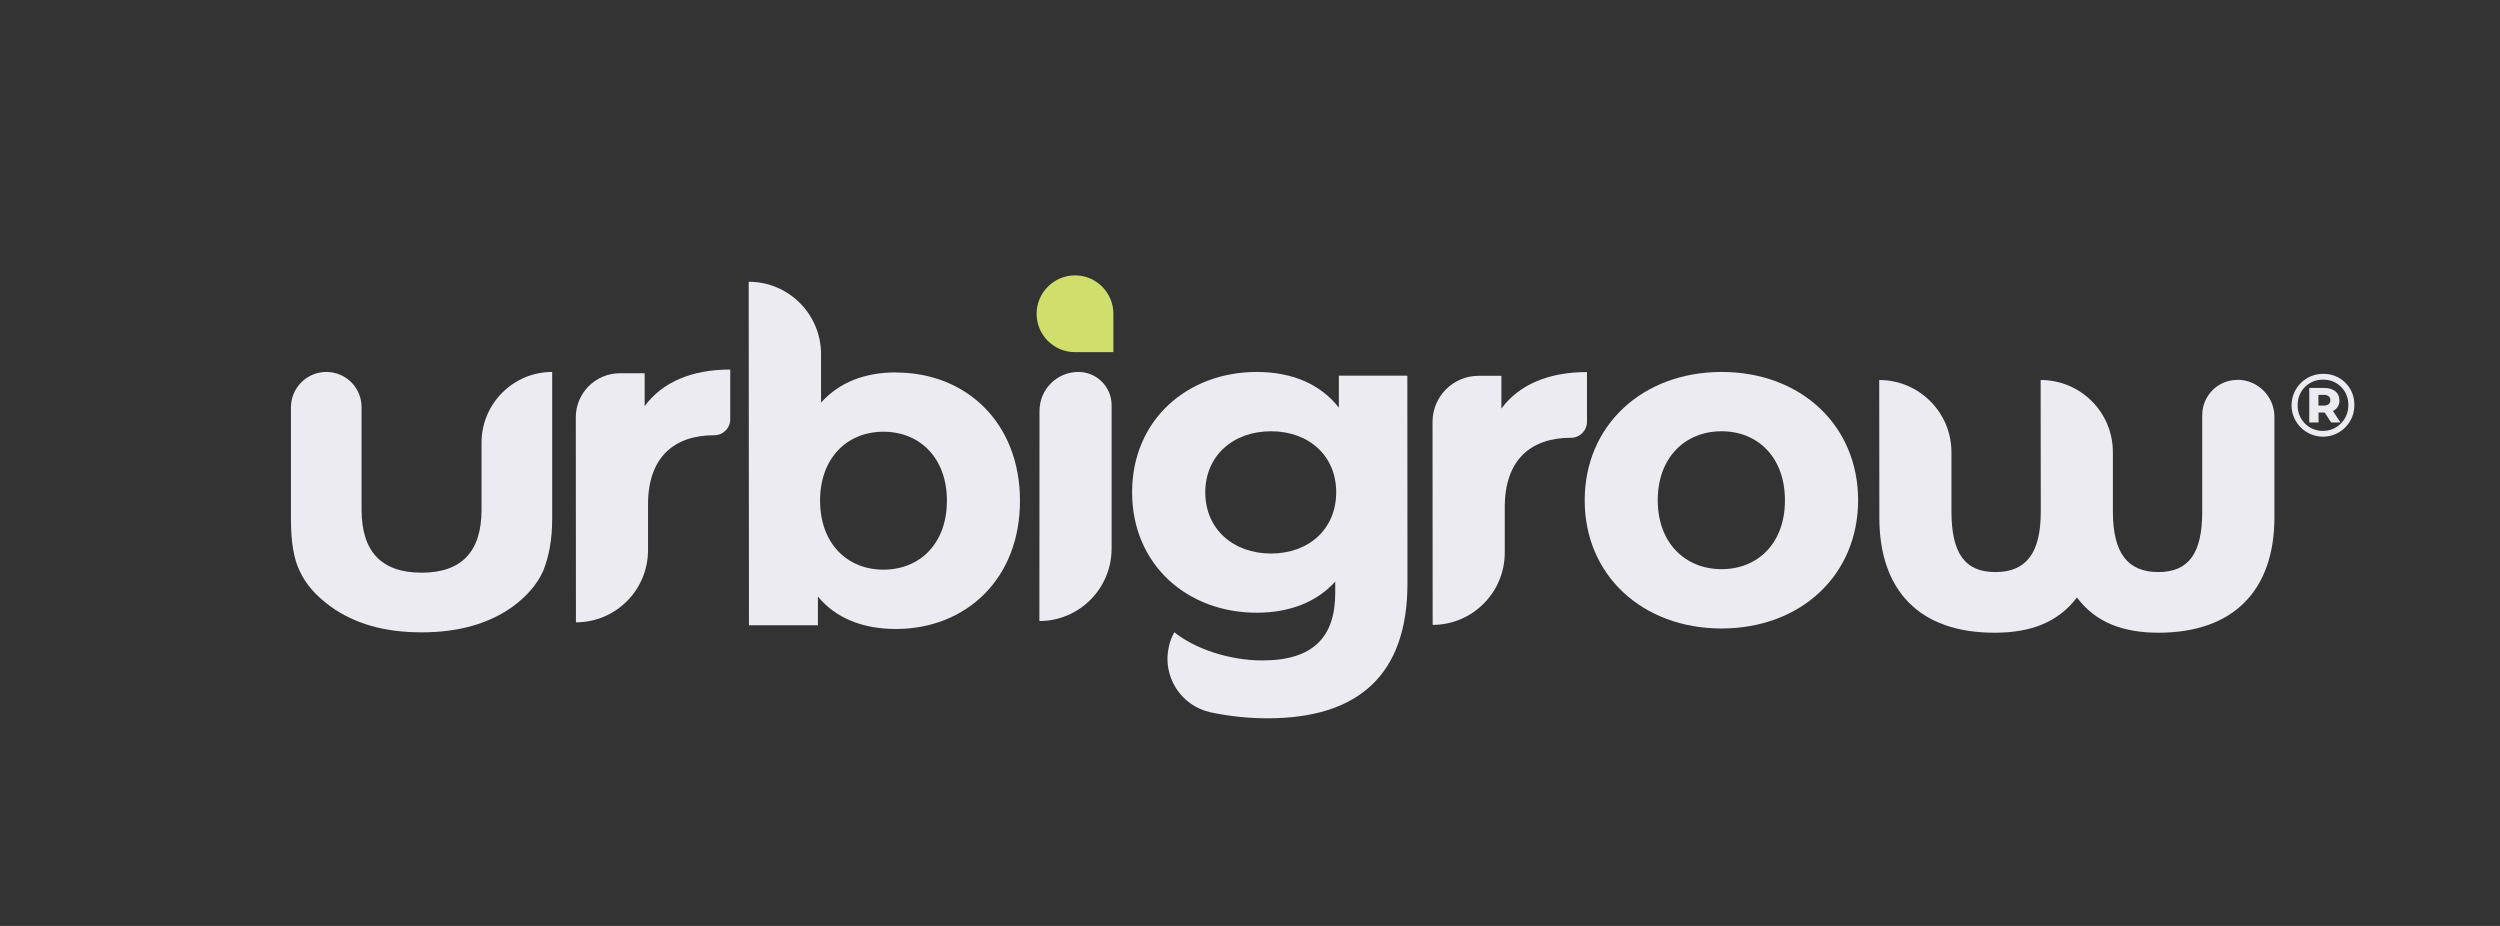
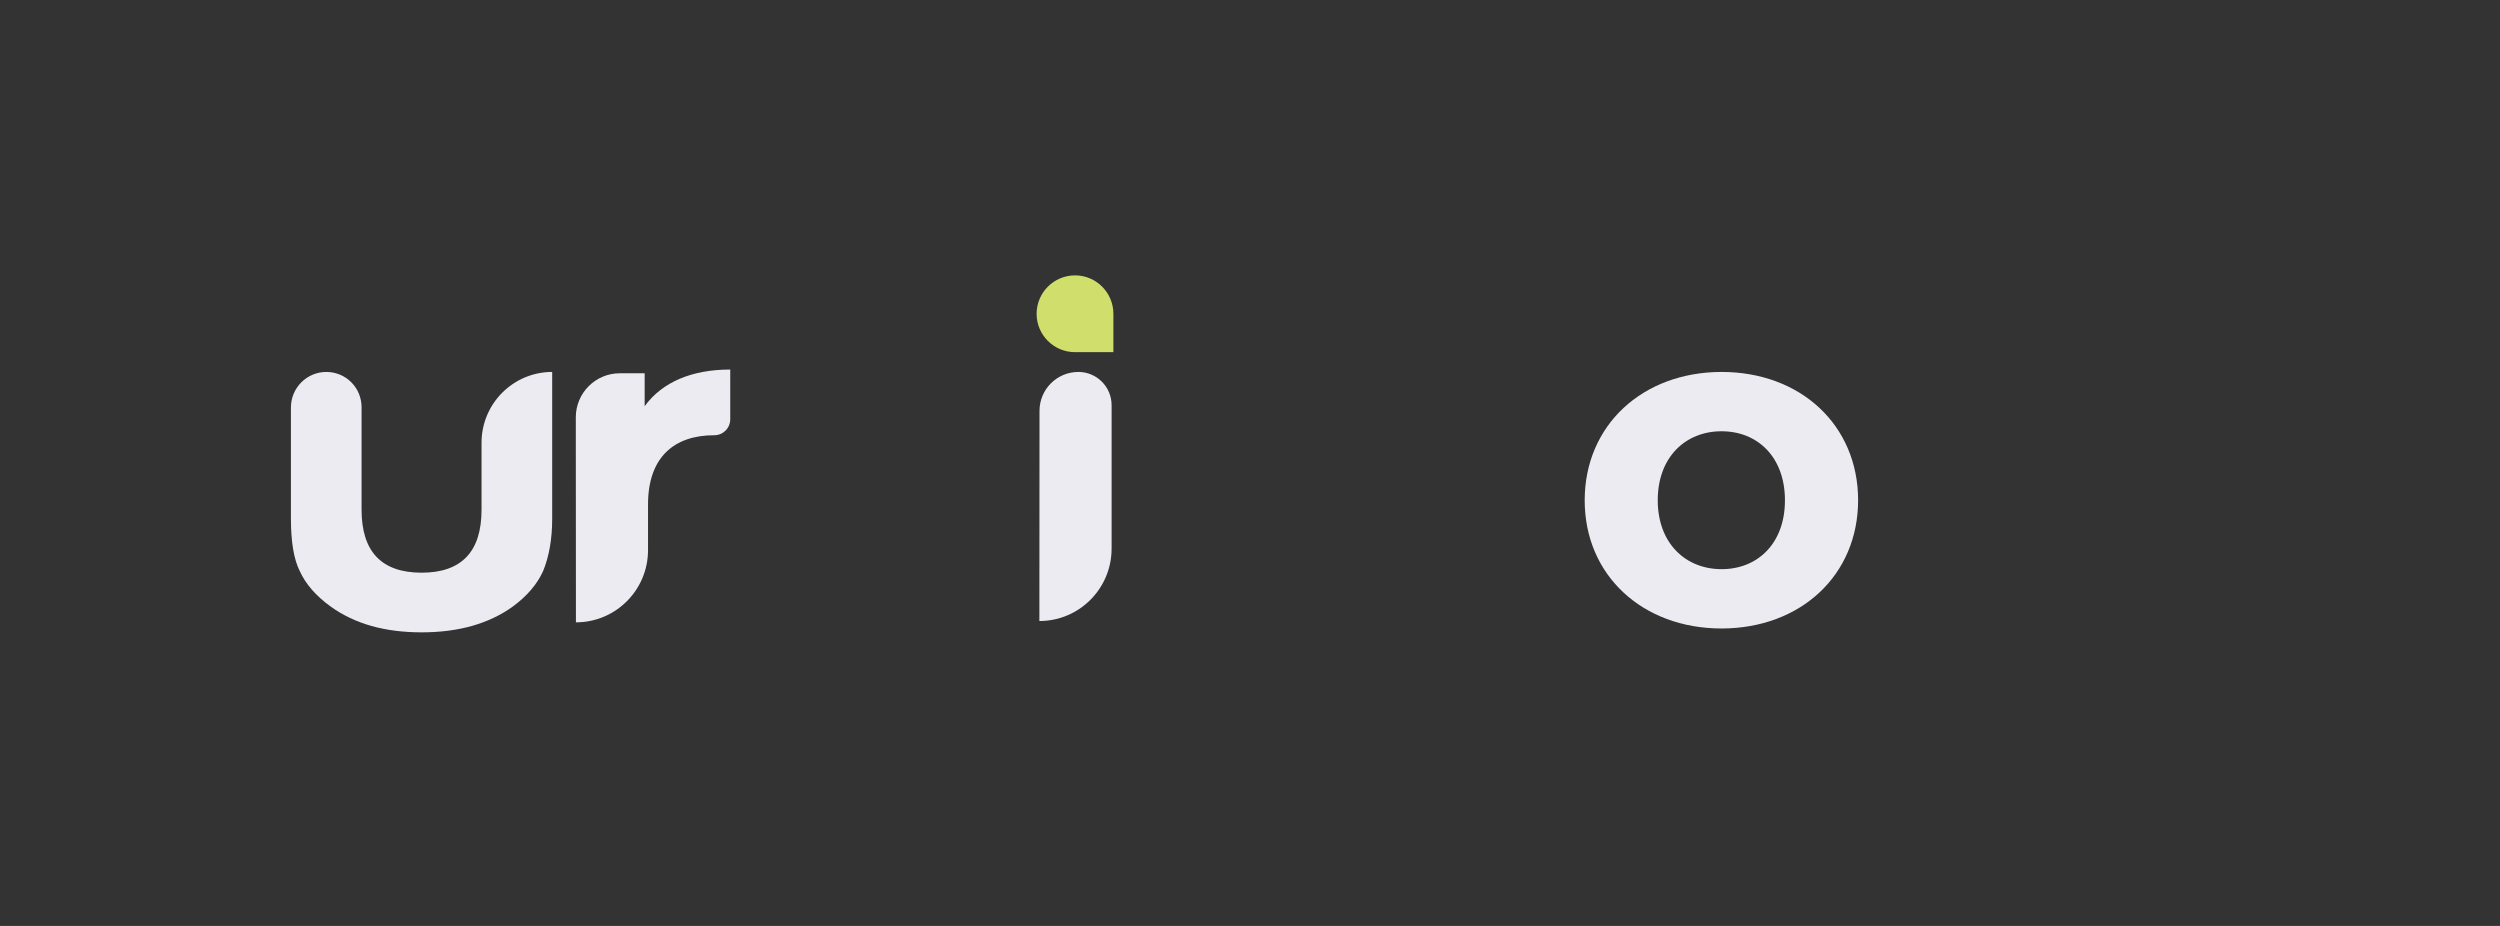
<svg xmlns="http://www.w3.org/2000/svg" width="108" zoomAndPan="magnify" viewBox="0 0 81 30" height="40" preserveAspectRatio="xMidYMid meet" version="1.2">
  <rect x="0" y="0" width="81" height="30" fill="#333333" stroke="none" />
  <g id="24dcbecb7d">
-     <path style=" stroke:none;fill-rule:nonzero;fill:#ecebf2;fill-opacity:1;" d="M 72.492 12.305 C 73.152 12.305 73.691 12.844 73.691 13.504 L 73.691 16.762 C 73.691 19.133 72.359 20.496 69.945 20.5 C 68.836 20.5 67.922 20.199 67.293 19.359 C 66.676 20.168 65.793 20.5 64.625 20.5 C 62.195 20.504 60.891 19.137 60.891 16.77 L 60.887 12.312 C 62.176 12.312 63.227 13.359 63.227 14.652 L 63.227 16.586 C 63.23 17.922 63.664 18.539 64.652 18.535 C 65.645 18.535 66.121 17.922 66.121 16.586 L 66.117 12.312 C 67.41 12.312 68.457 13.355 68.457 14.648 L 68.457 16.586 C 68.461 17.922 68.938 18.535 69.93 18.535 C 70.918 18.535 71.352 17.918 71.352 16.586 L 71.352 13.453 C 71.352 12.82 71.859 12.309 72.492 12.309 " />
    <path style=" stroke:none;fill-rule:nonzero;fill:#ecebf2;fill-opacity:1;" d="M 34.941 12.051 C 34.242 12.051 33.68 12.617 33.68 13.312 C 33.68 13.312 33.676 20.121 33.676 20.121 C 34.965 20.121 36.012 19.074 36.016 17.781 L 36.016 13.129 C 36.016 12.535 35.535 12.051 34.941 12.051 " />
-     <path style=" stroke:none;fill-rule:nonzero;fill:#ecebf2;fill-opacity:1;" d="M 29.027 12.066 C 28.023 12.066 27.199 12.383 26.602 13.043 L 26.602 11.469 C 26.598 10.176 25.551 9.129 24.258 9.129 L 24.266 20.258 L 26.5 20.258 C 26.5 20.258 26.5 19.328 26.5 19.328 C 27.082 20.031 27.953 20.379 29.031 20.379 C 31.297 20.375 33.051 18.758 33.047 16.223 C 33.047 13.688 31.293 12.066 29.027 12.07 M 28.625 18.457 C 27.457 18.457 26.574 17.621 26.57 16.223 C 26.57 14.828 27.457 13.988 28.625 13.988 C 29.793 13.988 30.68 14.828 30.68 16.223 C 30.68 17.617 29.797 18.457 28.625 18.457 " />
-     <path style=" stroke:none;fill-rule:nonzero;fill:#ecebf2;fill-opacity:1;" d="M 45.598 12.168 L 45.602 18.891 C 45.605 21.891 43.984 23.27 41.078 23.273 C 40.445 23.273 39.816 23.207 39.199 23.074 C 38.246 22.852 37.652 21.902 37.871 20.949 C 37.906 20.785 37.969 20.629 38.047 20.484 C 38.738 21.039 39.863 21.398 40.895 21.398 C 42.547 21.398 43.266 20.645 43.262 19.191 L 43.262 18.844 C 42.648 19.52 41.766 19.852 40.715 19.852 C 38.48 19.852 36.684 18.309 36.68 15.953 C 36.68 13.598 38.477 12.055 40.711 12.051 C 41.836 12.051 42.766 12.426 43.379 13.207 L 43.379 12.172 C 43.379 12.172 45.598 12.172 45.598 12.172 Z M 43.293 15.949 C 43.293 14.766 42.406 13.973 41.18 13.973 C 39.949 13.973 39.051 14.77 39.051 15.953 C 39.051 17.137 39.953 17.934 41.18 17.934 C 42.41 17.934 43.293 17.137 43.293 15.949 " />
-     <path style=" stroke:none;fill-rule:nonzero;fill:#ecebf2;fill-opacity:1;" d="M 51.418 12.051 L 51.418 13.664 C 51.418 13.949 51.188 14.184 50.902 14.184 L 50.895 14.184 C 49.605 14.184 48.754 14.891 48.754 16.434 L 48.754 17.906 C 48.754 19.195 47.707 20.246 46.418 20.246 L 46.414 13.672 C 46.414 12.844 47.082 12.176 47.906 12.176 L 48.645 12.176 C 48.645 12.176 48.645 13.238 48.645 13.238 C 49.215 12.461 50.176 12.055 51.418 12.055 " />
    <path style=" stroke:none;fill-rule:nonzero;fill:#ecebf2;fill-opacity:1;" d="M 51.344 16.211 C 51.344 13.781 53.215 12.055 55.777 12.051 C 58.34 12.051 60.199 13.773 60.203 16.203 C 60.203 18.633 58.348 20.359 55.781 20.363 C 53.219 20.363 51.344 18.641 51.344 16.211 M 57.832 16.207 C 57.832 14.812 56.949 13.973 55.777 13.973 C 54.609 13.973 53.711 14.812 53.711 16.207 C 53.711 17.605 54.613 18.441 55.781 18.441 C 56.949 18.441 57.836 17.602 57.832 16.207 " />
-     <path style=" stroke:none;fill-rule:nonzero;fill:#ecebf2;fill-opacity:1;" d="M 76.281 13.125 C 76.285 13.688 75.832 14.145 75.27 14.148 C 74.711 14.152 74.25 13.699 74.246 13.137 C 74.246 12.574 74.695 12.117 75.258 12.113 C 75.262 12.113 75.266 12.113 75.27 12.113 C 75.816 12.102 76.27 12.531 76.281 13.082 C 76.281 13.094 76.281 13.109 76.281 13.125 M 76.086 13.125 C 76.098 12.684 75.754 12.316 75.312 12.301 C 75.297 12.301 75.281 12.301 75.266 12.301 C 74.82 12.293 74.453 12.648 74.445 13.094 C 74.445 13.105 74.445 13.117 74.445 13.129 C 74.434 13.574 74.781 13.945 75.227 13.961 C 75.238 13.961 75.25 13.961 75.262 13.961 C 75.711 13.965 76.078 13.602 76.086 13.152 C 76.086 13.145 76.086 13.133 76.086 13.125 M 75.586 13.316 L 75.832 13.688 L 75.531 13.688 L 75.32 13.367 L 75.121 13.367 L 75.121 13.688 L 74.82 13.688 L 74.82 12.57 C 74.82 12.57 75.309 12.57 75.309 12.57 C 75.613 12.57 75.797 12.727 75.797 12.969 C 75.805 13.117 75.723 13.254 75.586 13.316 M 75.289 13.141 C 75.426 13.141 75.504 13.078 75.504 12.969 C 75.504 12.855 75.426 12.793 75.289 12.793 L 75.117 12.793 L 75.117 13.141 Z M 75.289 13.141 " />
    <path style=" stroke:none;fill-rule:nonzero;fill:#ecebf2;fill-opacity:1;" d="M 10.574 12.051 C 11.207 12.051 11.715 12.562 11.715 13.195 L 11.715 16.516 C 11.715 17.875 12.363 18.555 13.66 18.555 C 14.953 18.555 15.602 17.875 15.602 16.516 L 15.602 14.344 C 15.602 13.078 16.629 12.051 17.891 12.051 L 17.891 16.801 C 17.891 17.457 17.793 18.023 17.598 18.5 C 17.406 18.926 17.078 19.312 16.609 19.656 C 15.836 20.211 14.852 20.488 13.66 20.488 C 12.465 20.488 11.492 20.211 10.719 19.656 C 10.242 19.312 9.906 18.93 9.711 18.5 C 9.52 18.121 9.426 17.555 9.426 16.801 L 9.426 13.203 C 9.426 12.566 9.941 12.051 10.574 12.051 Z M 10.574 12.051 " />
    <path style=" stroke:none;fill-rule:nonzero;fill:#ecebf2;fill-opacity:1;" d="M 23.66 11.973 L 23.66 13.582 C 23.66 13.871 23.43 14.102 23.141 14.102 L 23.137 14.102 C 21.848 14.102 20.992 14.809 20.996 16.355 L 20.996 17.824 C 20.996 19.117 19.949 20.164 18.66 20.164 L 18.656 13.523 C 18.656 12.734 19.293 12.094 20.082 12.094 L 20.887 12.094 C 20.887 12.094 20.887 13.16 20.887 13.16 C 21.457 12.379 22.418 11.973 23.66 11.973 " />
    <path style=" stroke:none;fill-rule:evenodd;fill:#d0df6c;fill-opacity:1;" d="M 36.074 11.41 L 34.832 11.41 C 34.145 11.41 33.586 10.855 33.586 10.168 C 33.586 9.48 34.145 8.922 34.832 8.922 C 35.516 8.922 36.074 9.48 36.074 10.168 Z M 36.074 11.41 " />
  </g>
</svg>